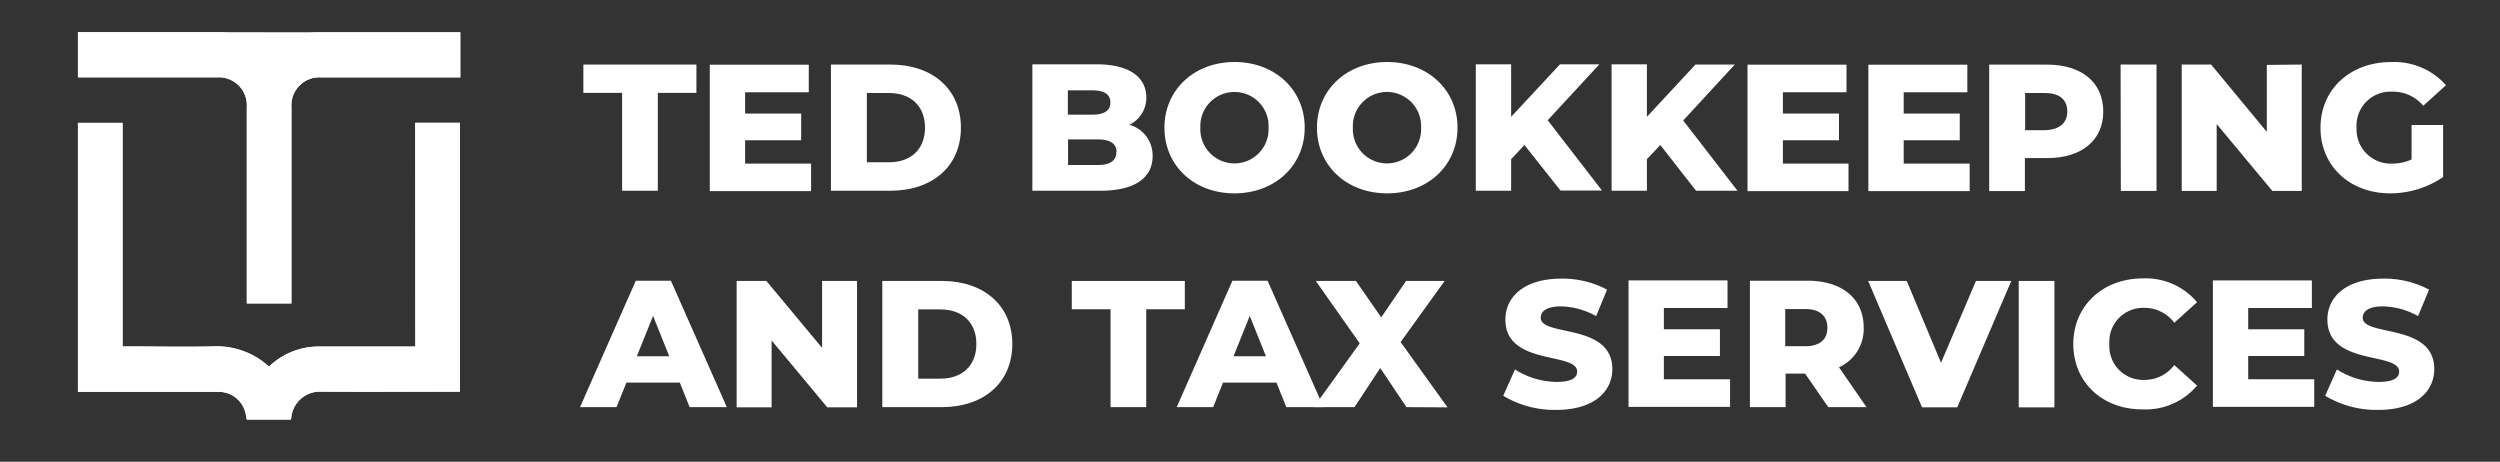
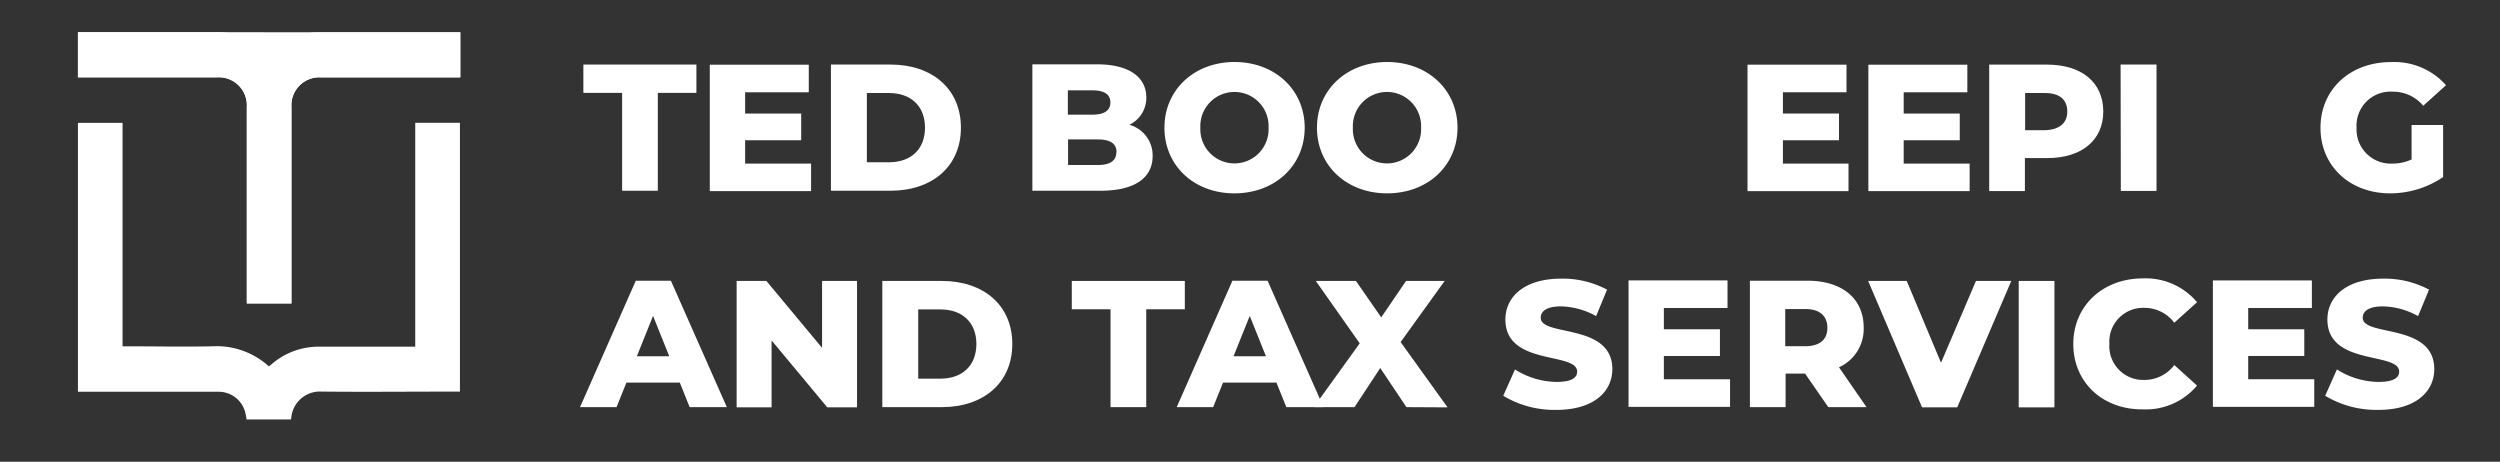
<svg xmlns="http://www.w3.org/2000/svg" id="Layer_1" data-name="Layer 1" viewBox="0 0 336.19 62.09">
  <rect x="0" y="0" width="336.19" height="62.09" fill="#333333" stroke="none" />
  <defs>
    <style>.cls-1{fill:#fff;}</style>
  </defs>
  <path class="cls-1" d="M55.84,16.51V46.62h-13A9.63,9.63,0,0,0,36.5,49l-.34.27a10.46,10.46,0,0,0-7.65-2.7c-3.8.08-7.6,0-11.4,0h-.63V16.52h-6V52.68H29.39A3.7,3.7,0,0,1,33,55.54c.07.28.11.57.16.87h5.95a1.31,1.31,0,0,0,.05-.15,3.87,3.87,0,0,1,4.12-3.6c6,.06,12,0,17.94,0h.63V16.51Z" />
  <path class="cls-1" d="M61.9,4.35l-.35,0c-6.16,0-12.32,0-18.48,0a9.3,9.3,0,0,0-4.76,1.18c-.75.44-1.44,1-2.18,1.46A.39.39,0,0,1,36,6.9a10.08,10.08,0,0,0-7-2.57H10.48v6.08H29.19a3.76,3.76,0,0,1,4,4V40.81h6V14.41a3.76,3.76,0,0,1,4-4H61.9Z" />
-   <path class="cls-1" d="M55.84,16.51h6V52.68h-.63c-6,0-12,0-17.94,0a3.87,3.87,0,0,0-4.12,3.6,1.31,1.31,0,0,1-.05.15H33.2c-.05-.3-.09-.59-.16-.87a3.7,3.7,0,0,0-3.65-2.86H10.48V16.52h6v30.1h.63c3.8,0,7.6.06,11.4,0a10.46,10.46,0,0,1,7.65,2.7L36.5,49a9.63,9.63,0,0,1,6.38-2.41h13Z" />
  <path class="cls-1" d="M43.07,4.34c6.16,0,12.32,0,18.48,0l.35,0v6.06H43.19a3.76,3.76,0,0,0-4,4v26.4h-6V14.39a3.76,3.76,0,0,0-4-4H10.48V4.33H29" />
  <path class="cls-1" d="M83.66,12.49H78.45V8.68h15.2v3.81H88.46V25.65h-4.8Z" />
  <path class="cls-1" d="M109.07,22v3.7H95.45v-17h13.31v3.71H100.2v2.86h7.54v3.59H100.2V22Z" />
  <path class="cls-1" d="M111.74,8.68h8c5.63,0,9.48,3.28,9.48,8.49s-3.85,8.48-9.48,8.48h-8Zm7.83,13.14c2.89,0,4.82-1.72,4.82-4.65s-1.93-4.66-4.82-4.66h-3v9.31Z" />
  <path class="cls-1" d="M155,21c0,2.93-2.43,4.65-7,4.65h-9.17v-17h8.68c4.46,0,6.64,1.82,6.64,4.44a4,4,0,0,1-2.28,3.69A4.27,4.27,0,0,1,155,21Zm-11.4-8.85v3.27h3.3c1.6,0,2.42-.55,2.42-1.64s-.82-1.63-2.42-1.63Zm6.55,8.32c0-1.17-.87-1.72-2.52-1.72h-4v3.44h4C149.25,22.19,150.12,21.63,150.12,20.47Z" />
  <path class="cls-1" d="M156.59,17.17c0-5.09,4-8.83,9.43-8.83s9.43,3.74,9.43,8.83S171.45,26,166,26,156.59,22.26,156.59,17.17Zm14,0a4.59,4.59,0,1,0-9.17,0,4.59,4.59,0,1,0,9.17,0Z" />
  <path class="cls-1" d="M177.1,17.17c0-5.09,4-8.83,9.44-8.83S196,12.08,196,17.17,192,26,186.54,26,177.1,22.26,177.1,17.17Zm14,0a4.59,4.59,0,1,0-9.17,0,4.59,4.59,0,1,0,9.17,0Z" />
-   <path class="cls-1" d="M205,19.5l-1.79,1.91v4.24h-4.75v-17h4.75v7.06l6.57-7.06h5.29l-6.94,7.52,7.3,9.45h-5.58Z" />
-   <path class="cls-1" d="M223.27,19.5l-1.8,1.91v4.24h-4.75v-17h4.75v7.06L228,8.68h5.29l-6.94,7.52,7.3,9.45h-5.57Z" />
  <path class="cls-1" d="M248.58,22v3.7H235v-17h13.31v3.71h-8.55v2.86h7.54v3.59h-7.54V22Z" />
  <path class="cls-1" d="M264.87,22v3.7H251.25v-17h13.31v3.71H256v2.86h7.54v3.59H256V22Z" />
  <path class="cls-1" d="M282.84,15c0,3.86-2.91,6.26-7.54,6.26h-3v4.43h-4.8v-17h7.76C279.93,8.68,282.84,11.08,282.84,15ZM278,15c0-1.57-1-2.49-3-2.49h-2.67v5H275C277,17.44,278,16.51,278,15Z" />
  <path class="cls-1" d="M285.17,8.68H290v17h-4.8Z" />
-   <path class="cls-1" d="M309.53,8.68v17h-3.95l-7.49-9v9h-4.7v-17h3.95l7.49,9.05v-9Z" />
  <path class="cls-1" d="M324.3,16.81h4.24v7A12.68,12.68,0,0,1,321.41,26c-5.4,0-9.36-3.66-9.36-8.82s4-8.83,9.46-8.83a9.28,9.28,0,0,1,7.42,3.11l-3.06,2.76a5.29,5.29,0,0,0-4.12-1.89,4.57,4.57,0,0,0-4.85,4.85A4.6,4.6,0,0,0,321.7,22a6.09,6.09,0,0,0,2.6-.56Z" />
  <path class="cls-1" d="M91.42,51.45H84.24l-1.33,3.3H78l7.5-17h4.72l7.52,17h-5ZM90,47.91l-2.18-5.43-2.18,5.43Z" />
  <path class="cls-1" d="M115.25,37.78v17h-4l-7.49-9v9h-4.7v-17h4l7.49,9v-9Z" />
  <path class="cls-1" d="M118.65,37.78h8c5.63,0,9.48,3.27,9.48,8.48s-3.85,8.49-9.48,8.49h-8Zm7.83,13.14c2.88,0,4.82-1.72,4.82-4.66s-1.94-4.65-4.82-4.65h-3v9.31Z" />
  <path class="cls-1" d="M149.34,41.59h-5.21V37.78h15.2v3.81h-5.19V54.75h-4.8Z" />
  <path class="cls-1" d="M171.65,51.45h-7.18l-1.33,3.3h-4.9l7.49-17h4.73l7.52,17h-5Zm-1.41-3.54-2.18-5.43-2.18,5.43Z" />
  <path class="cls-1" d="M189.13,54.75l-3.52-5.26-3.46,5.26h-5.48l6.18-8.58-5.91-8.39h5.4l3.4,4.9,3.34-4.9h5.19L188.35,46l6.31,8.78Z" />
  <path class="cls-1" d="M202.15,53.22l1.58-3.54a10.63,10.63,0,0,0,5.6,1.68c2,0,2.76-.56,2.76-1.39,0-2.69-9.65-.72-9.65-7,0-3,2.47-5.5,7.52-5.5a12.69,12.69,0,0,1,6.15,1.48l-1.47,3.56a10.1,10.1,0,0,0-4.71-1.31c-2,0-2.74.68-2.74,1.53,0,2.59,9.63.66,9.63,6.91,0,3-2.48,5.48-7.52,5.48A13.31,13.31,0,0,1,202.15,53.22Z" />
  <path class="cls-1" d="M232.65,51v3.71H219v-17h13.31v3.71h-8.56v2.86h7.54v3.59h-7.54V51Z" />
  <path class="cls-1" d="M242.74,50.24h-2.62v4.51h-4.8v-17h7.76c4.63,0,7.54,2.4,7.54,6.28a5.65,5.65,0,0,1-3.32,5.36L251,54.75h-5.14Zm0-8.68h-2.67v5h2.67c2,0,3-.92,3-2.47S244.77,41.56,242.79,41.56Z" />
  <path class="cls-1" d="M270.47,37.78l-7.27,17h-4.73l-7.25-17h5.19l4.61,11,4.7-11Z" />
  <path class="cls-1" d="M271.47,37.78h4.8v17h-4.8Z" />
  <path class="cls-1" d="M278.81,46.26c0-5.16,4-8.82,9.34-8.82a9,9,0,0,1,7.3,3.2l-3.06,2.76a5,5,0,0,0-4-2,4.55,4.55,0,0,0-4.73,4.84,4.55,4.55,0,0,0,4.73,4.85,5,5,0,0,0,4-2l3.06,2.76a9,9,0,0,1-7.3,3.2C282.77,55.09,278.81,51.43,278.81,46.26Z" />
  <path class="cls-1" d="M311.21,51v3.71H297.58v-17h13.31v3.71h-8.56v2.86h7.54v3.59h-7.54V51Z" />
  <path class="cls-1" d="M312.68,53.22l1.58-3.54a10.65,10.65,0,0,0,5.6,1.68c2,0,2.77-.56,2.77-1.39,0-2.69-9.65-.72-9.65-7,0-3,2.47-5.5,7.51-5.5a12.7,12.7,0,0,1,6.16,1.48l-1.48,3.56a10,10,0,0,0-4.7-1.31c-2,0-2.74.68-2.74,1.53,0,2.59,9.62.66,9.62,6.91,0,3-2.47,5.48-7.51,5.48A13.37,13.37,0,0,1,312.68,53.22Z" />
</svg>